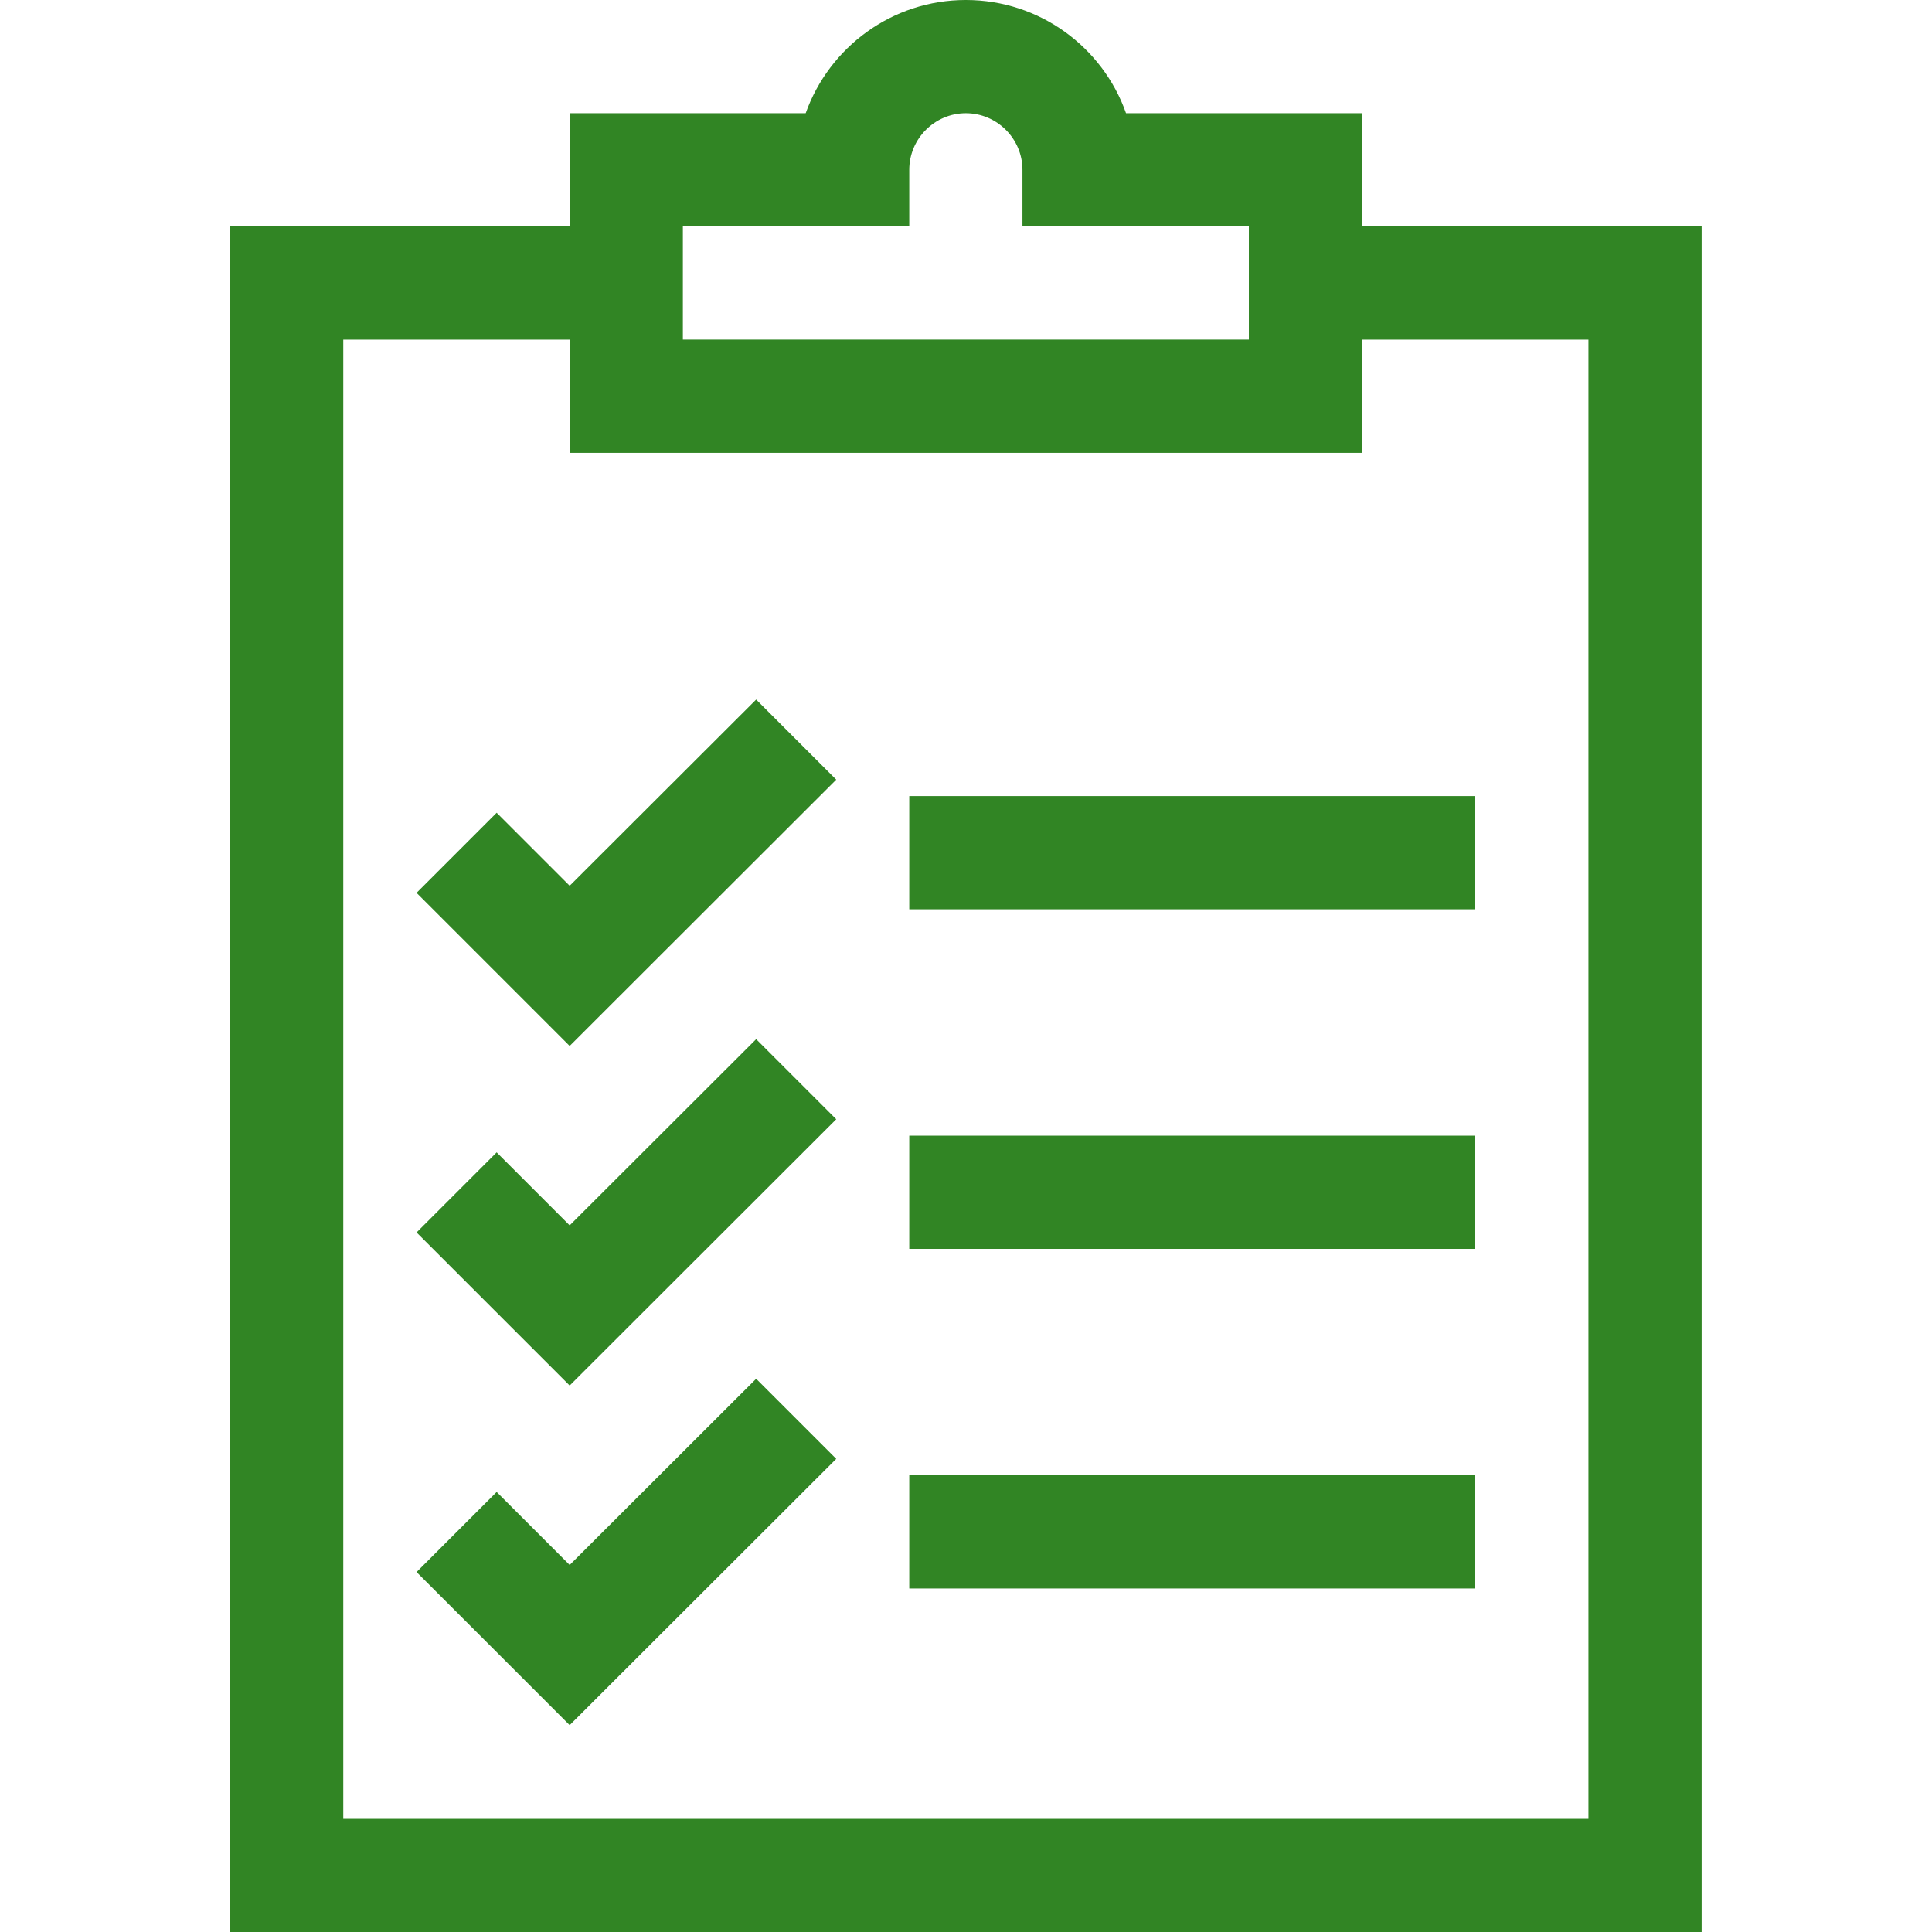
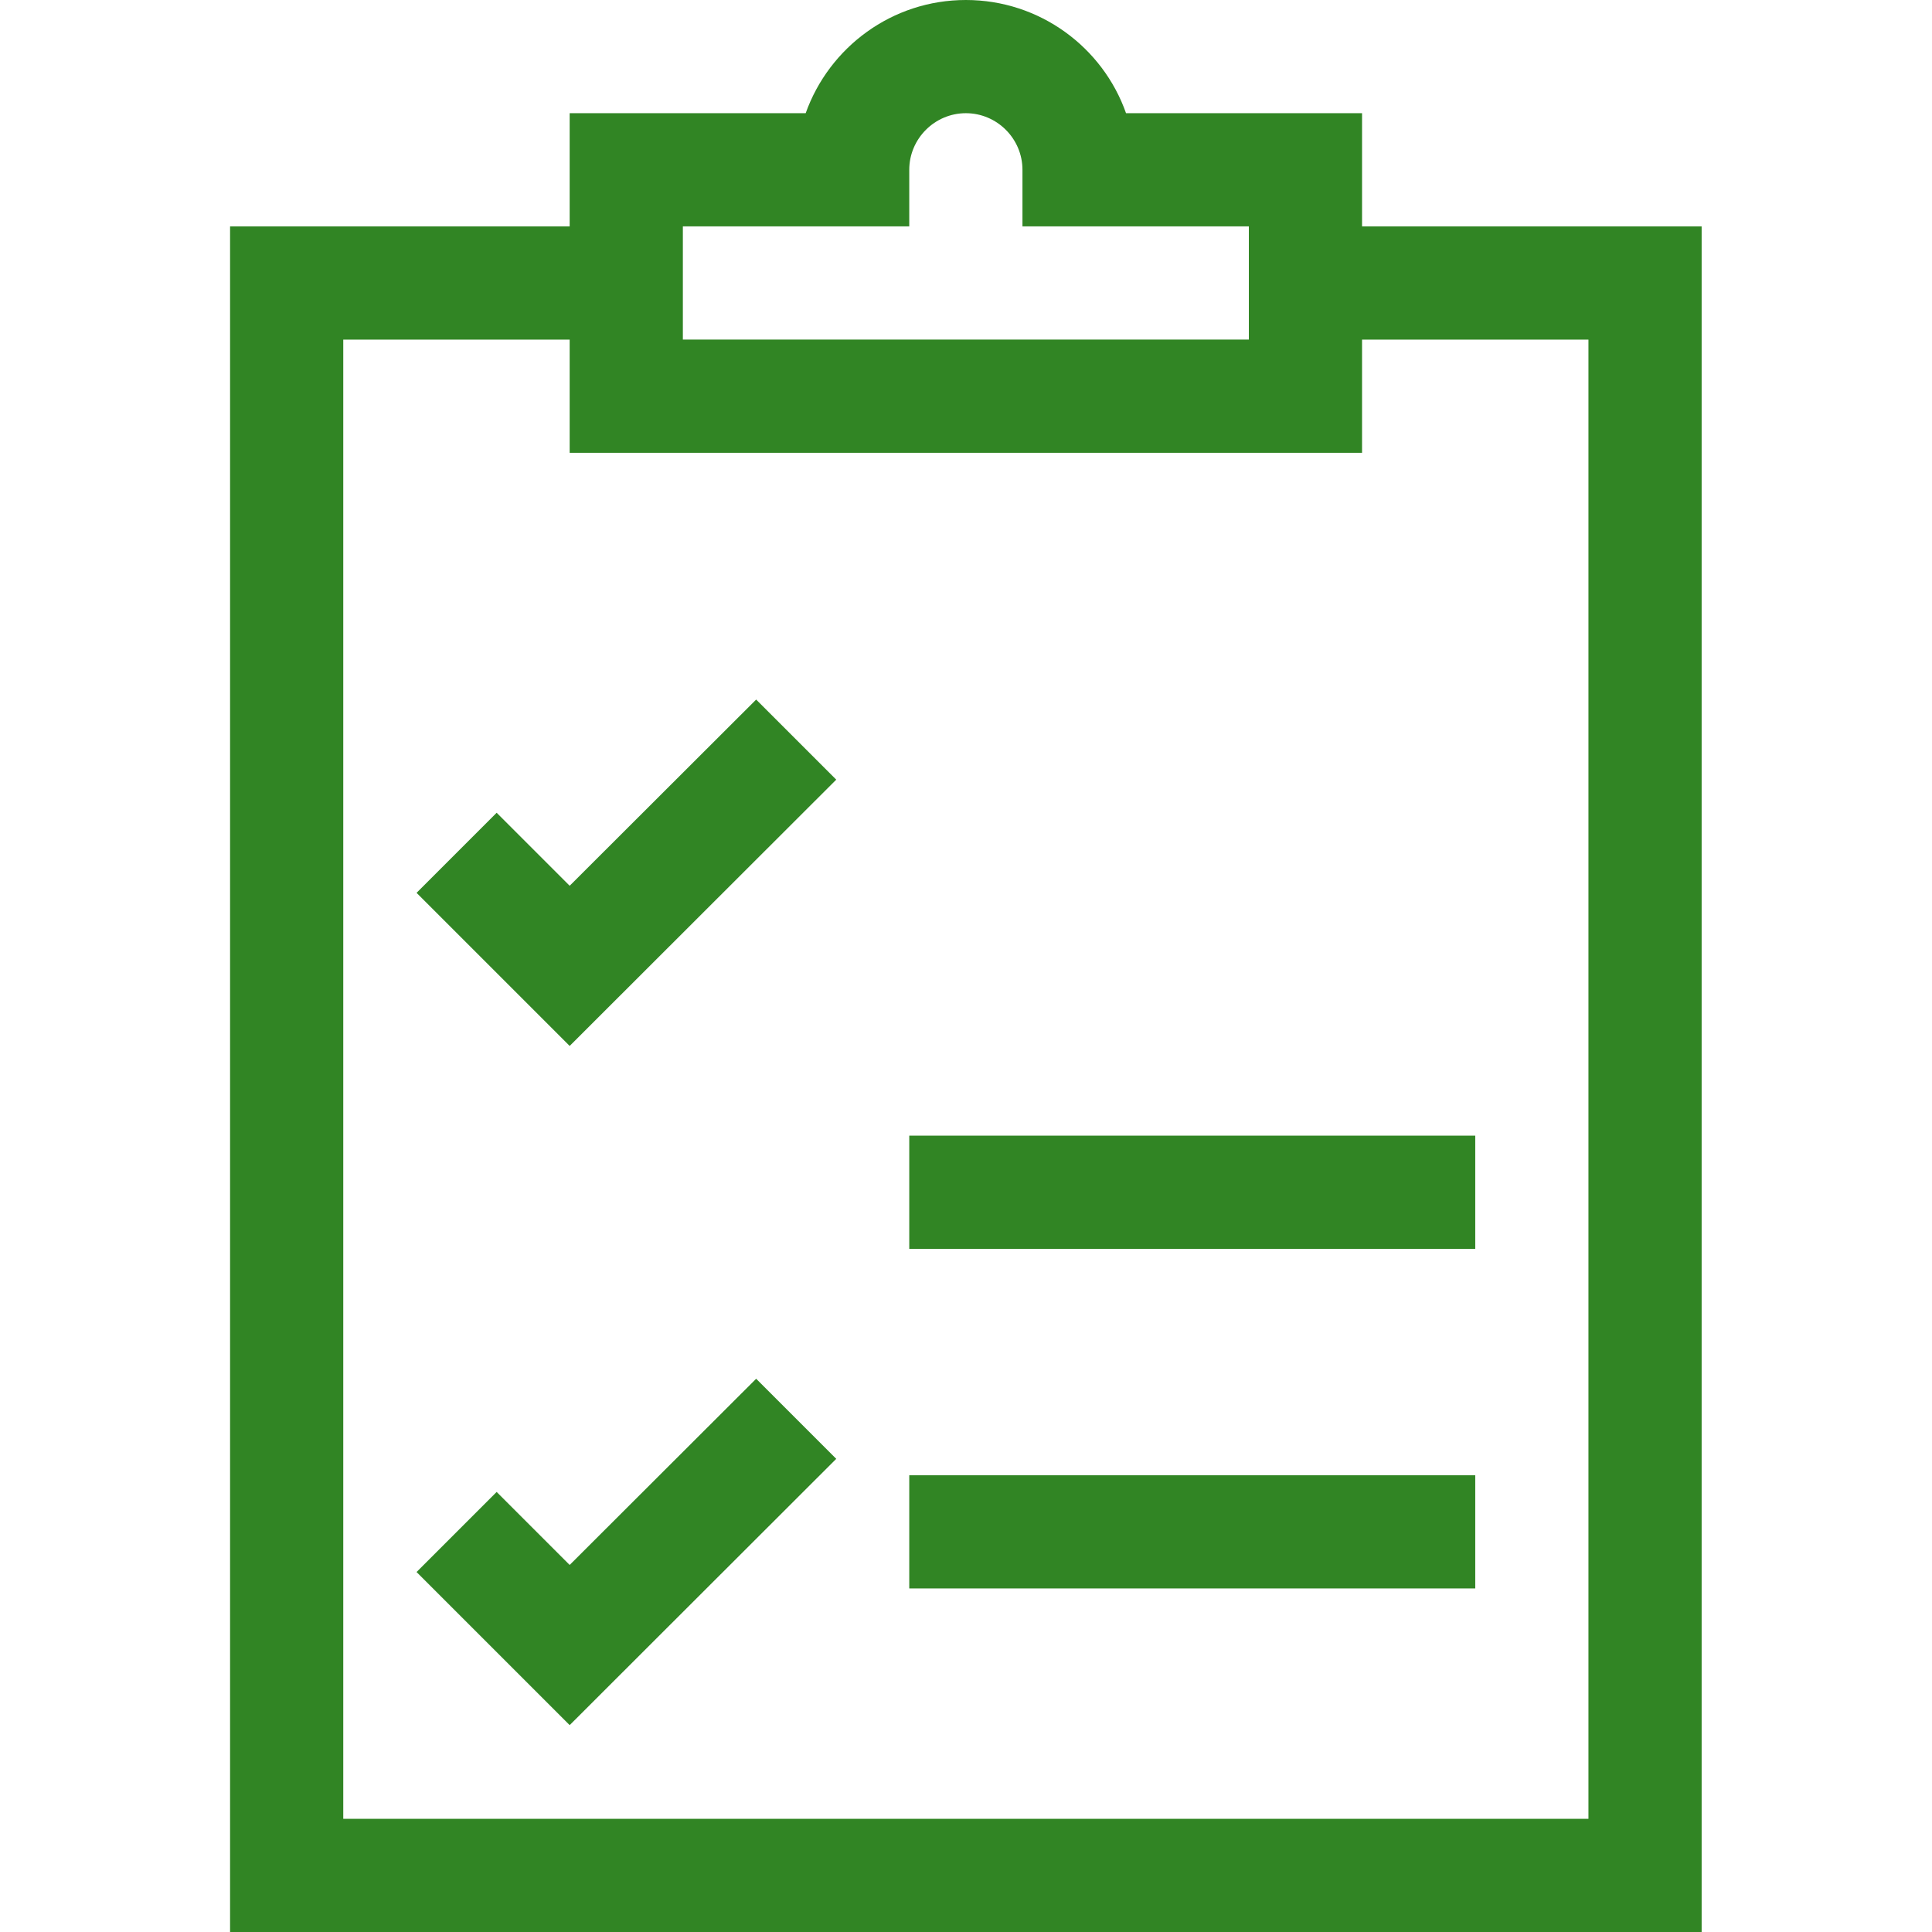
<svg xmlns="http://www.w3.org/2000/svg" id="svg147" version="1.1" viewBox="0 0 682.7 682.7">
  <defs>
    <style>
      .st0 {
        fill: none;
      }

      .st1 {
        fill: #318524;
      }
    </style>
  </defs>
-   <rect class="st0" y="0" width="682.7" height="682.7" />
  <g>
-     <path class="st1" d="M481.3,80v-40h-83.4C389.7,16.7,367.4,0,341.3,0s-48.3,16.7-56.6,40h-83.4v40h-120v602.7h520V80h-120ZM241.3,80h80v-20c0-11,9-20,20-20s20,9,20,20v20h80v40h-200v-40ZM561.3,642.7H121.3V120h80v40h280v-40h80v522.7Z" />
+     <path class="st1" d="M481.3,80v-40h-83.4C389.7,16.7,367.4,0,341.3,0s-48.3,16.7-56.6,40h-83.4v40h-120v602.7h520V80h-120ZM241.3,80h80v-20c0-11,9-20,20-20s20,9,20,20v20h80v40h-200ZM561.3,642.7H121.3V120h80v40h280v-40h80v522.7Z" />
    <polygon class="st1" points="201.3 313 175.5 287.2 147.2 315.5 201.3 369.6 295.5 275.5 267.2 247.2 201.3 313" />
-     <polygon class="st1" points="201.3 433 175.5 407.2 147.2 435.5 201.3 489.6 295.5 395.5 267.2 367.2 201.3 433" />
    <polygon class="st1" points="201.3 553 175.5 527.2 147.2 555.5 201.3 609.6 295.5 515.5 267.2 487.2 201.3 553" />
-     <rect class="st1" x="321.3" y="281.3" width="200" height="40" />
    <rect class="st1" x="321.3" y="401.3" width="200" height="40" />
    <rect class="st1" x="321.3" y="521.3" width="200" height="40" />
  </g>
</svg>